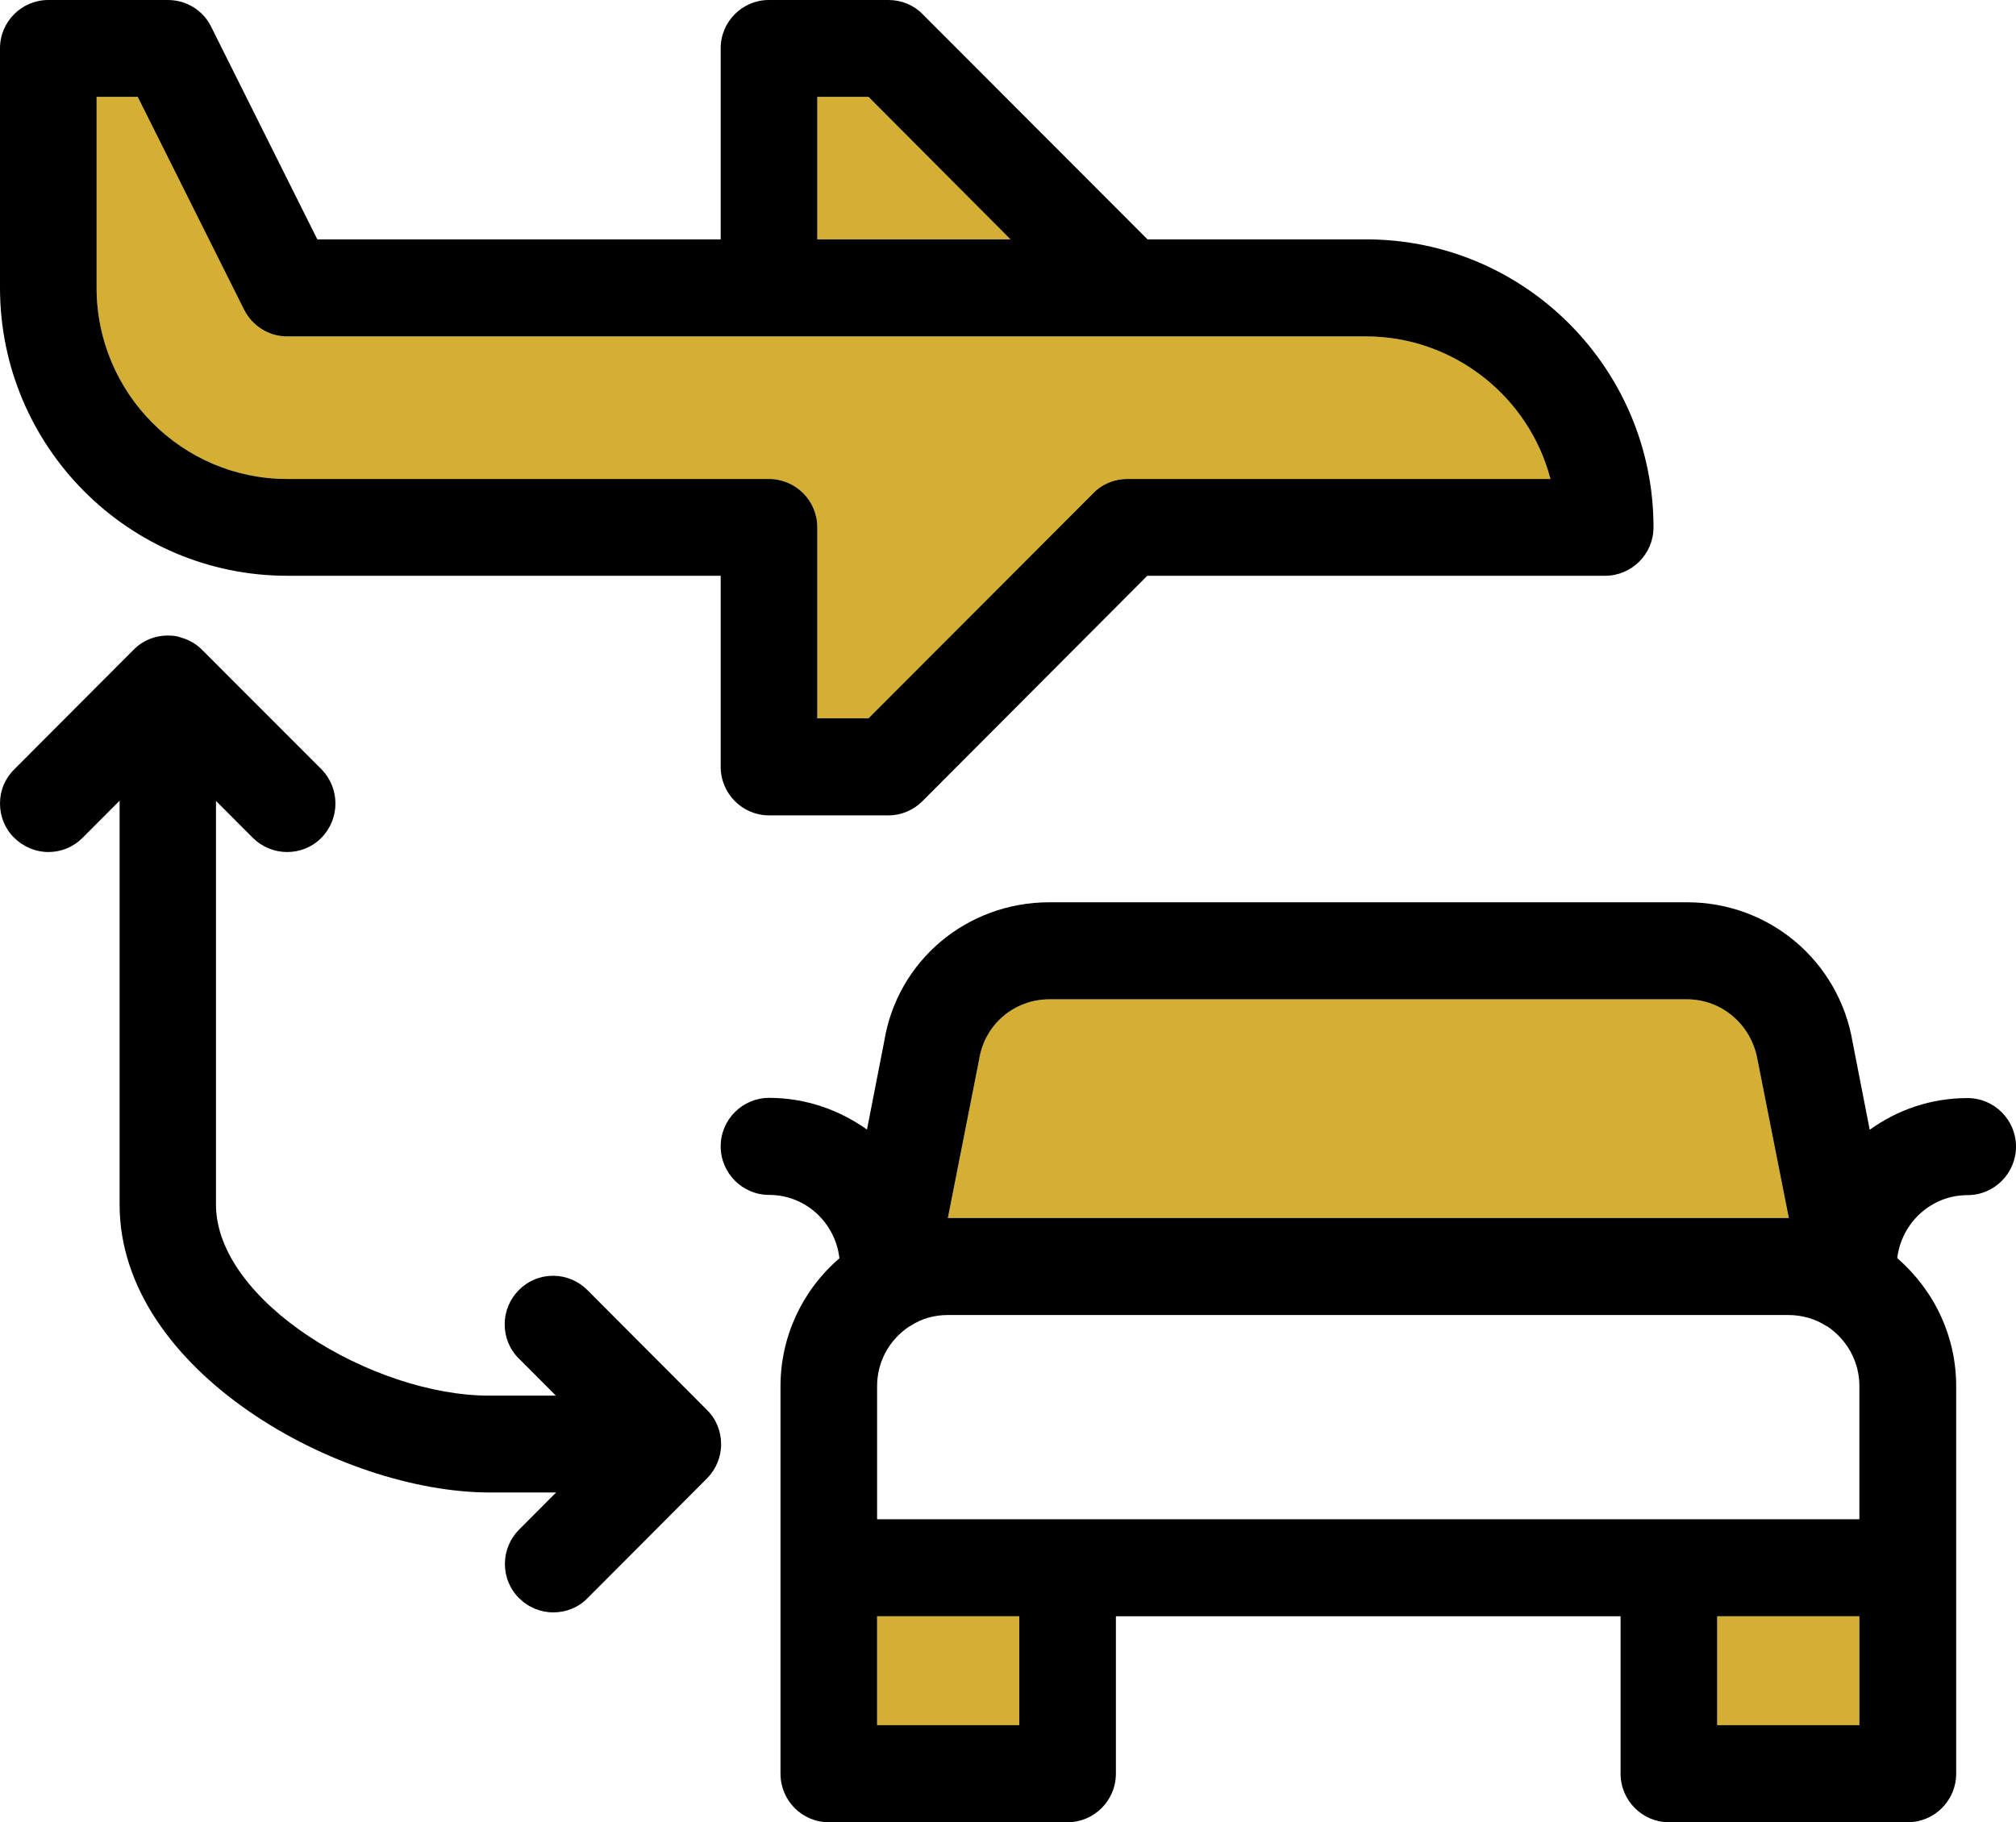
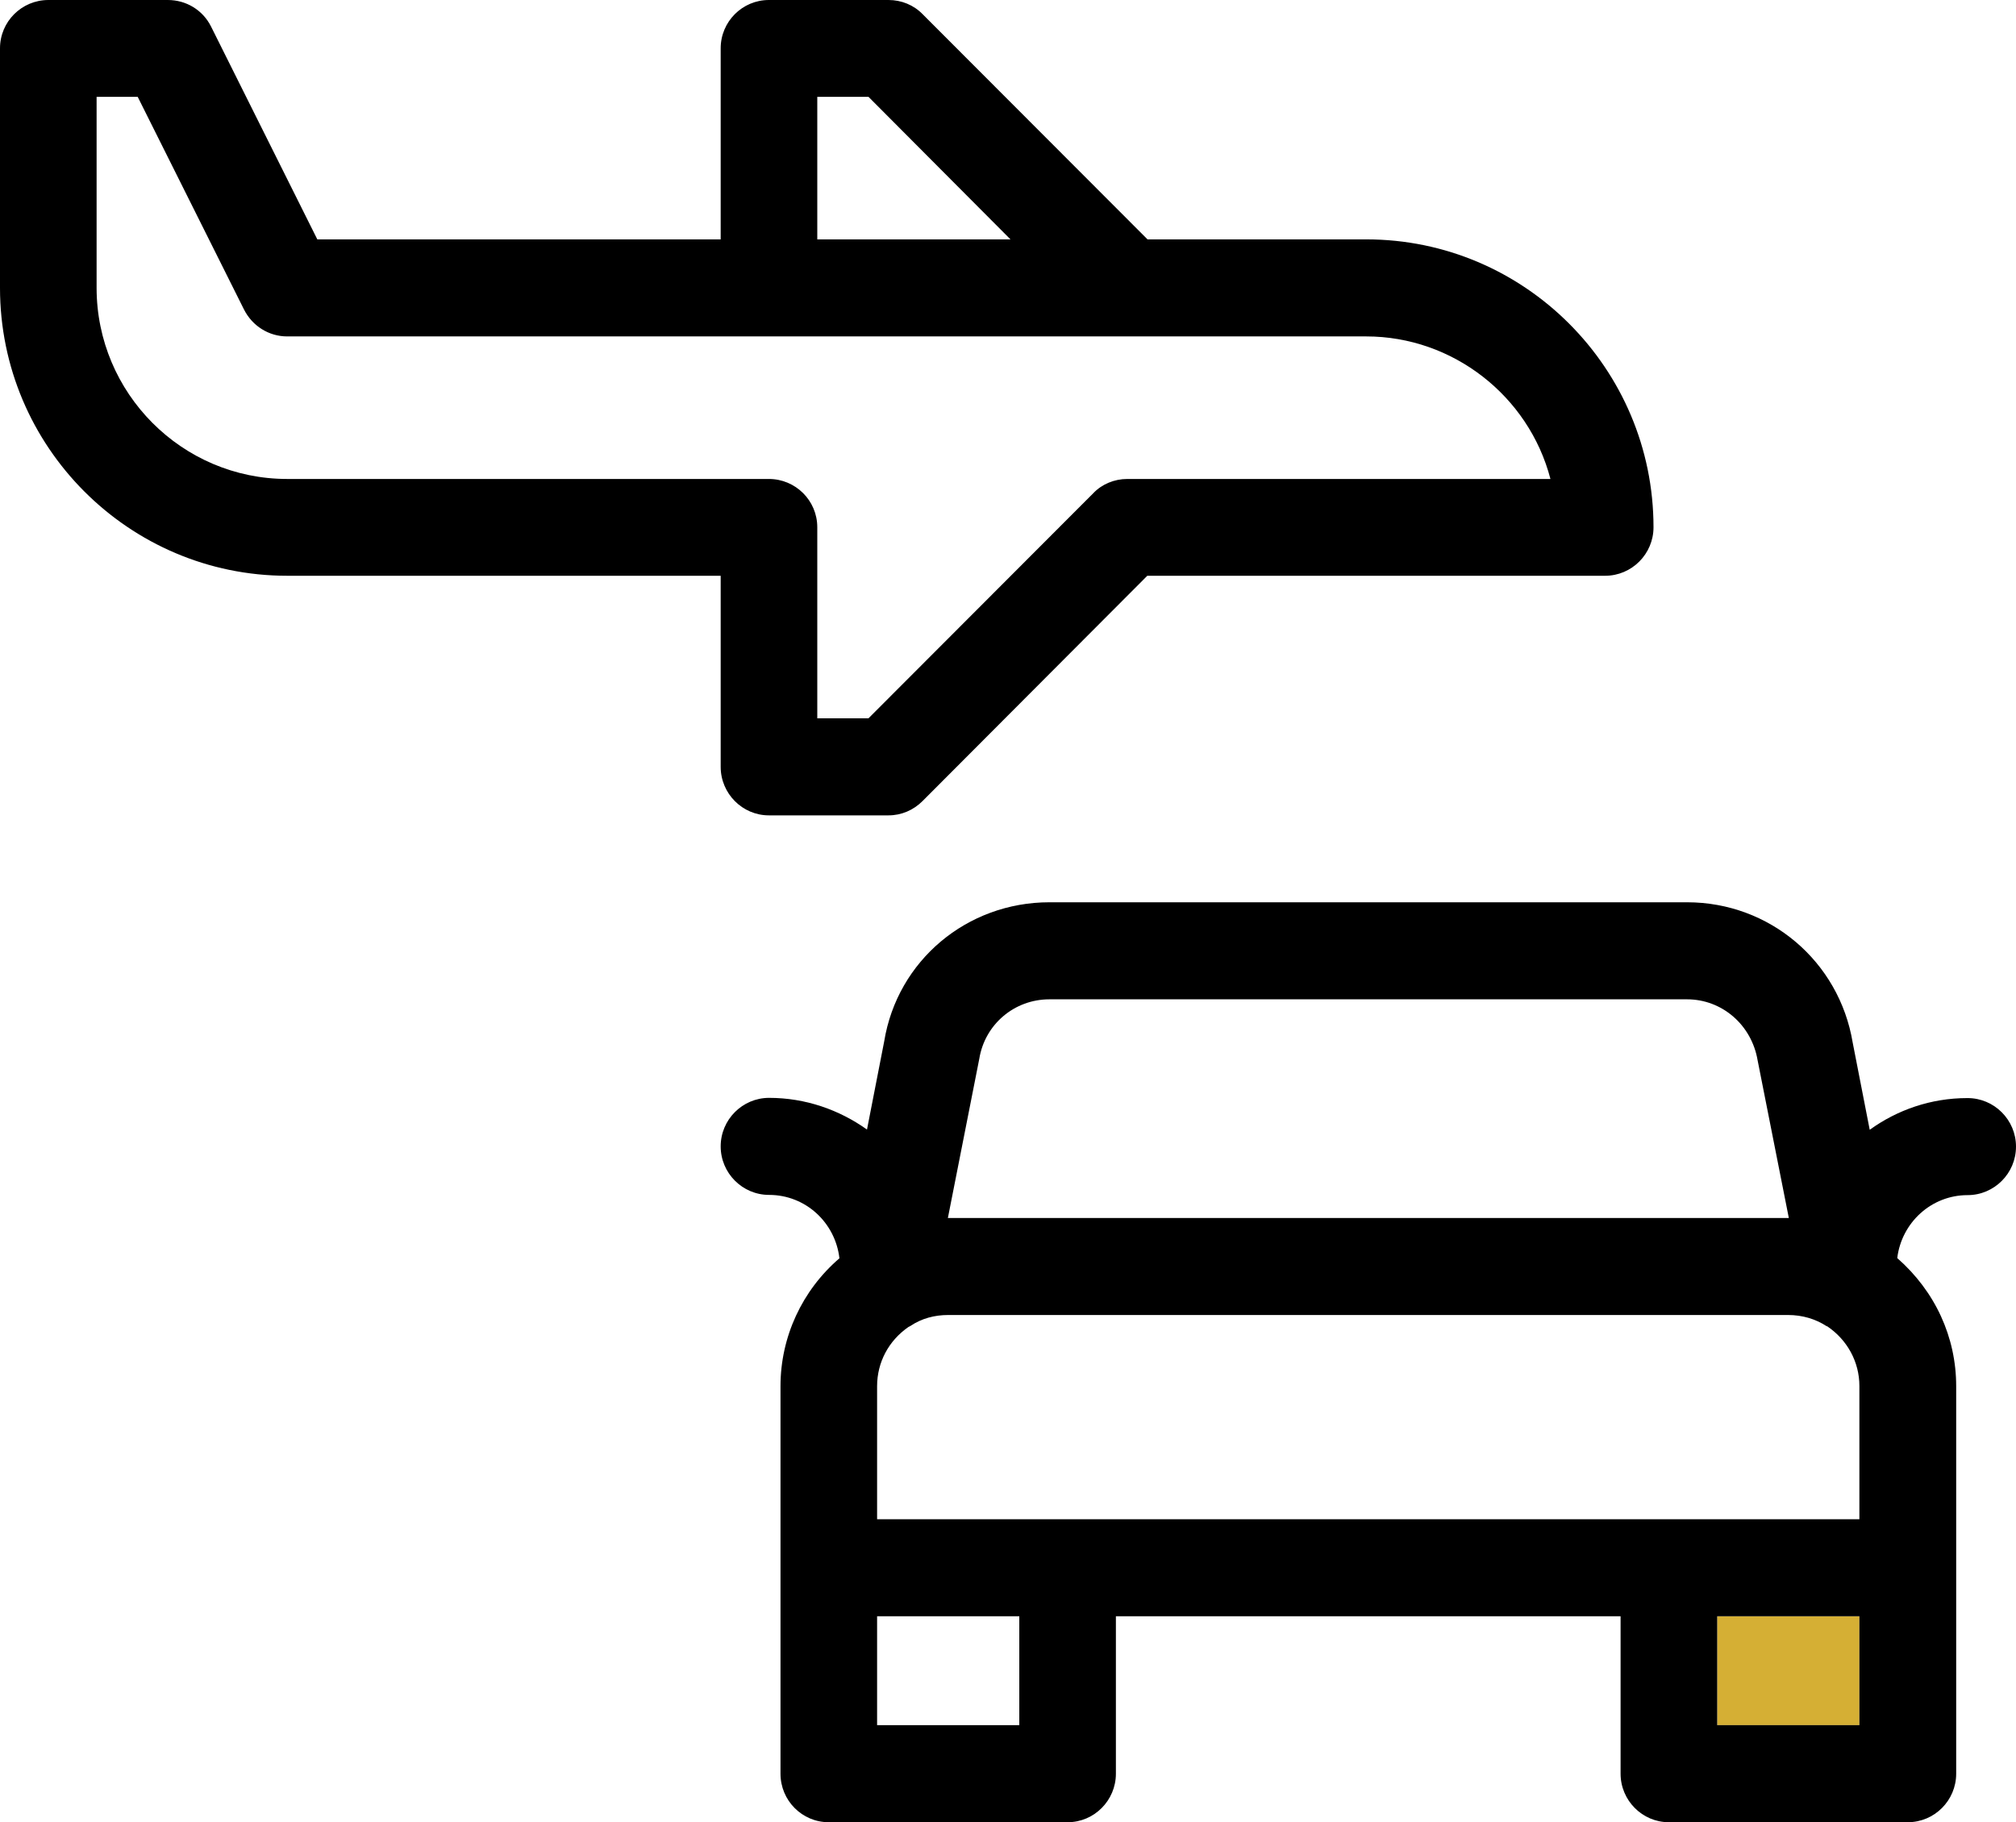
<svg xmlns="http://www.w3.org/2000/svg" width="73" height="66" viewBox="0 0 73 66" fill="none">
  <path d="M67.329 58.541H62.18V62.485H67.329V58.541Z" fill="#D5AF34" />
-   <path d="M36.909 58.541H31.76V62.485H36.909V58.541Z" fill="#D5AF34" />
-   <path d="M64.774 44.115H34.323L35.46 38.35C35.663 37.101 36.73 36.195 38 36.195H61.089C62.351 36.195 63.426 37.116 63.644 38.405L64.774 44.115Z" fill="#D5AF34" />
-   <path d="M36.59 8.67H29.594V3.507H31.448L36.59 8.67Z" fill="#D5AF34" />
-   <path d="M56.142 17.348H40.819C40.352 17.348 39.9 17.535 39.589 17.863L31.448 26.017H29.594V19.097C29.594 18.128 28.807 17.348 27.841 17.348H10.4C6.59 17.348 3.498 14.239 3.498 10.427V3.507H4.986L8.834 11.208C9.138 11.81 9.737 12.185 10.4 12.185H49.474C52.598 12.185 55.356 14.332 56.142 17.348Z" fill="#D5AF34" />
  <path d="M10.4 20.854H26.096V27.775C26.096 28.743 26.883 29.532 27.841 29.532H32.173C32.64 29.532 33.076 29.345 33.411 29.009L41.544 20.854H58.121C59.087 20.854 59.874 20.066 59.874 19.097C59.874 13.348 55.208 8.67 49.474 8.67H41.552L33.411 0.516C33.084 0.18 32.64 0 32.173 0H27.841C26.883 0 26.096 0.781 26.096 1.75V8.67H11.49L7.642 0.961C7.346 0.367 6.746 0 6.076 0H1.753C0.787 0 0 0.781 0 1.75V10.427C0 16.176 4.666 20.854 10.4 20.854ZM29.594 3.507H31.448L36.59 8.67H29.594V3.507ZM3.498 3.507H4.986L8.834 11.208C9.138 11.81 9.737 12.185 10.4 12.185H49.474C52.598 12.185 55.356 14.332 56.142 17.348H40.819C40.352 17.348 39.9 17.535 39.589 17.863L31.448 26.017H29.594V19.097C29.594 18.128 28.807 17.348 27.841 17.348H10.4C6.59 17.348 3.498 14.239 3.498 10.427V3.507Z" fill="black" />
-   <path d="M21.267 46.723C20.939 46.395 20.495 46.208 20.028 46.208C19.561 46.208 19.124 46.388 18.79 46.723C18.462 47.051 18.275 47.497 18.275 47.965C18.275 48.434 18.454 48.879 18.79 49.207L20.129 50.55H17.722C13.492 50.55 7.821 47.13 7.821 43.63V29.009L9.161 30.352C9.496 30.68 9.932 30.86 10.4 30.86C10.867 30.86 11.311 30.68 11.638 30.344C12.316 29.657 12.316 28.548 11.638 27.861L7.307 23.526C7.097 23.315 6.84 23.174 6.567 23.096C6.512 23.081 6.466 23.057 6.411 23.049C6.302 23.026 6.193 23.018 6.076 23.018C5.609 23.018 5.165 23.198 4.838 23.534C4.838 23.534 4.83 23.541 4.822 23.549L0.514 27.868C0.179 28.197 0 28.634 0 29.102C0 29.571 0.179 30.016 0.514 30.344C0.849 30.672 1.285 30.86 1.753 30.86C2.22 30.86 2.656 30.68 2.991 30.344L4.331 29.001V43.63C4.331 49.676 12.332 54.057 17.73 54.057H20.137L18.797 55.401C18.47 55.729 18.283 56.174 18.283 56.643C18.283 57.111 18.462 57.557 18.797 57.885C19.124 58.213 19.569 58.4 20.036 58.4C20.503 58.4 20.947 58.221 21.274 57.885L25.598 53.55C25.925 53.222 26.112 52.777 26.112 52.308C26.112 51.839 25.933 51.394 25.598 51.066L21.267 46.723Z" fill="black" />
  <path d="M71.24 39.772C69.915 39.772 68.7 40.201 67.703 40.92L67.087 37.764C66.597 34.82 64.081 32.68 61.089 32.68H38C35.008 32.68 32.492 34.797 32.017 37.718L31.394 40.912C30.396 40.201 29.174 39.764 27.849 39.764C26.883 39.764 26.096 40.553 26.096 41.521C26.096 42.49 26.883 43.279 27.849 43.279C29.174 43.279 30.248 44.286 30.396 45.575C29.041 46.739 28.262 48.426 28.262 50.207V64.243C28.262 65.211 29.041 66 30.007 66H38.662C39.62 66 40.407 65.211 40.407 64.243V58.541H58.682V64.243C58.682 65.211 59.469 66 60.427 66H69.082C70.048 66 70.834 65.211 70.834 64.243V50.207C70.834 48.426 70.071 46.77 68.7 45.567C68.856 44.286 69.931 43.287 71.247 43.287C72.213 43.287 73 42.498 73 41.529C73 40.561 72.213 39.772 71.247 39.772H71.24ZM31.76 55.034V50.207C31.76 49.34 32.181 48.559 32.889 48.067C32.889 48.059 32.913 48.059 32.92 48.051C32.936 48.043 32.959 48.028 32.975 48.02C33.372 47.754 33.84 47.629 34.331 47.629H64.75C65.257 47.629 65.74 47.77 66.145 48.035C66.145 48.035 66.145 48.035 66.16 48.035C66.893 48.528 67.329 49.332 67.329 50.199V55.026H31.76V55.034ZM35.46 38.35C35.663 37.101 36.73 36.195 38 36.195H61.089C62.351 36.195 63.426 37.116 63.644 38.405L64.774 44.115H34.323L35.46 38.35ZM36.909 62.485H31.76V58.541H36.909V62.485ZM62.18 62.485V58.541H67.329V62.485H62.18Z" fill="black" />
</svg>